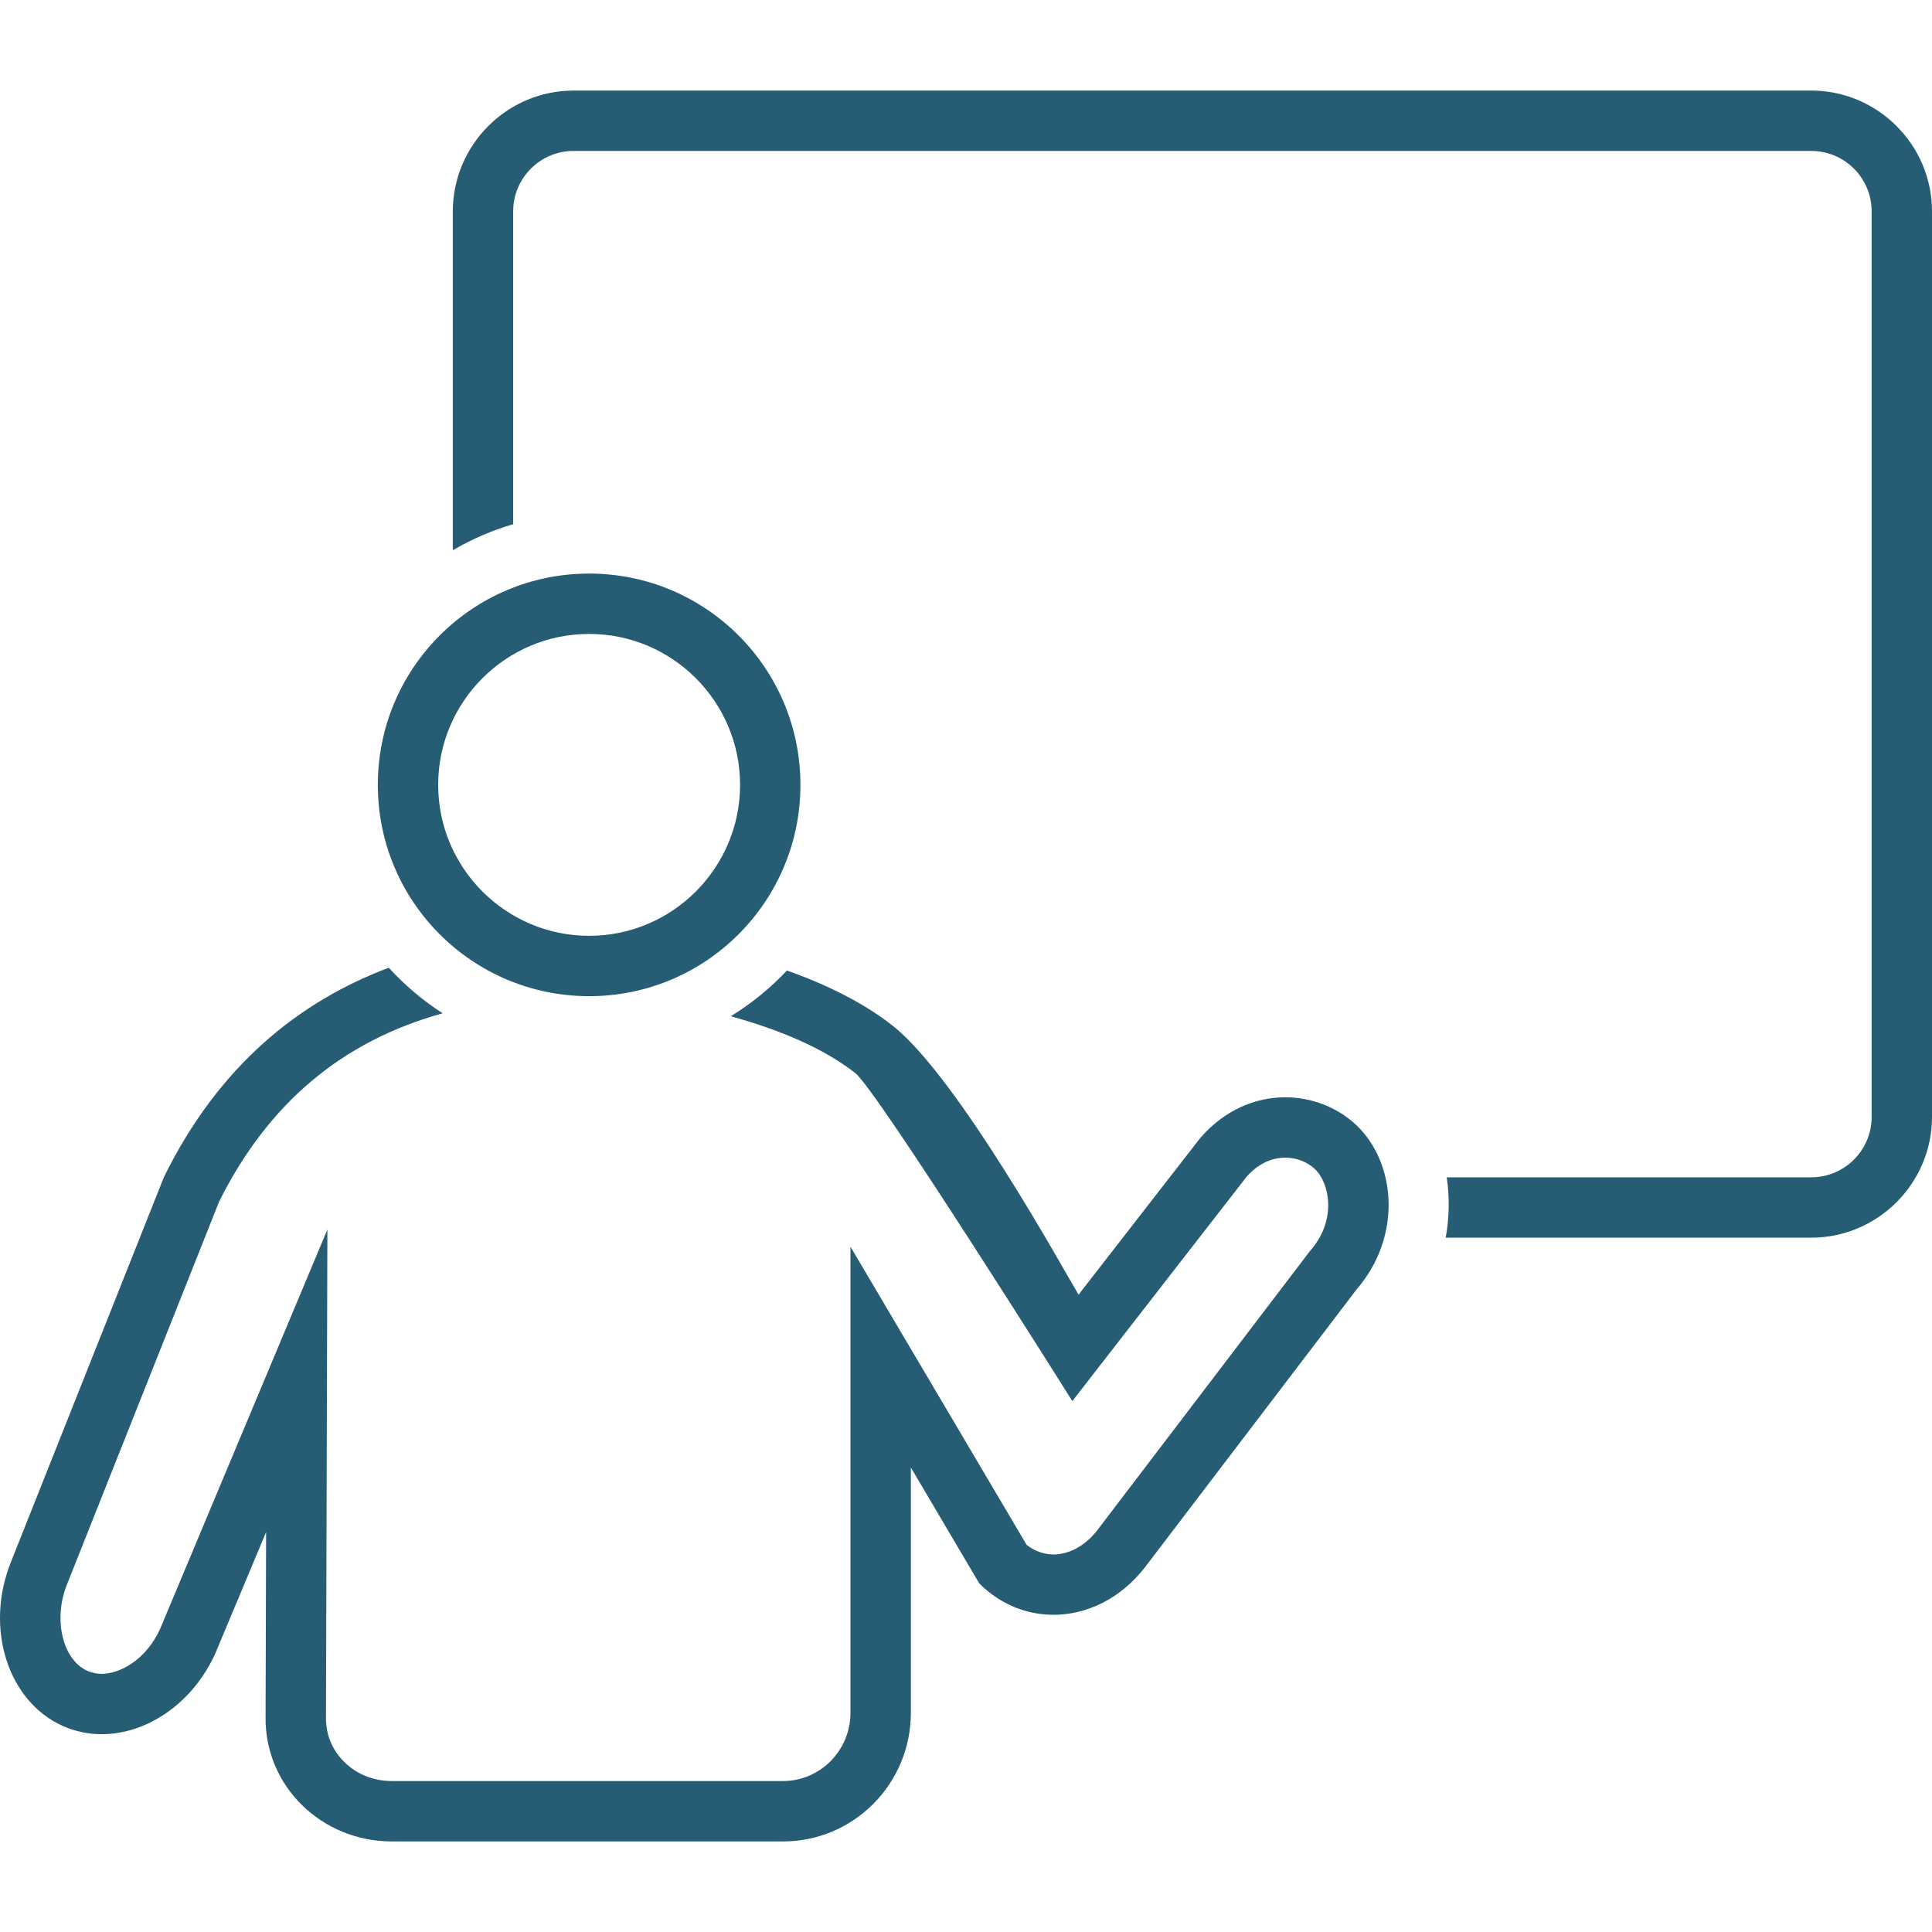
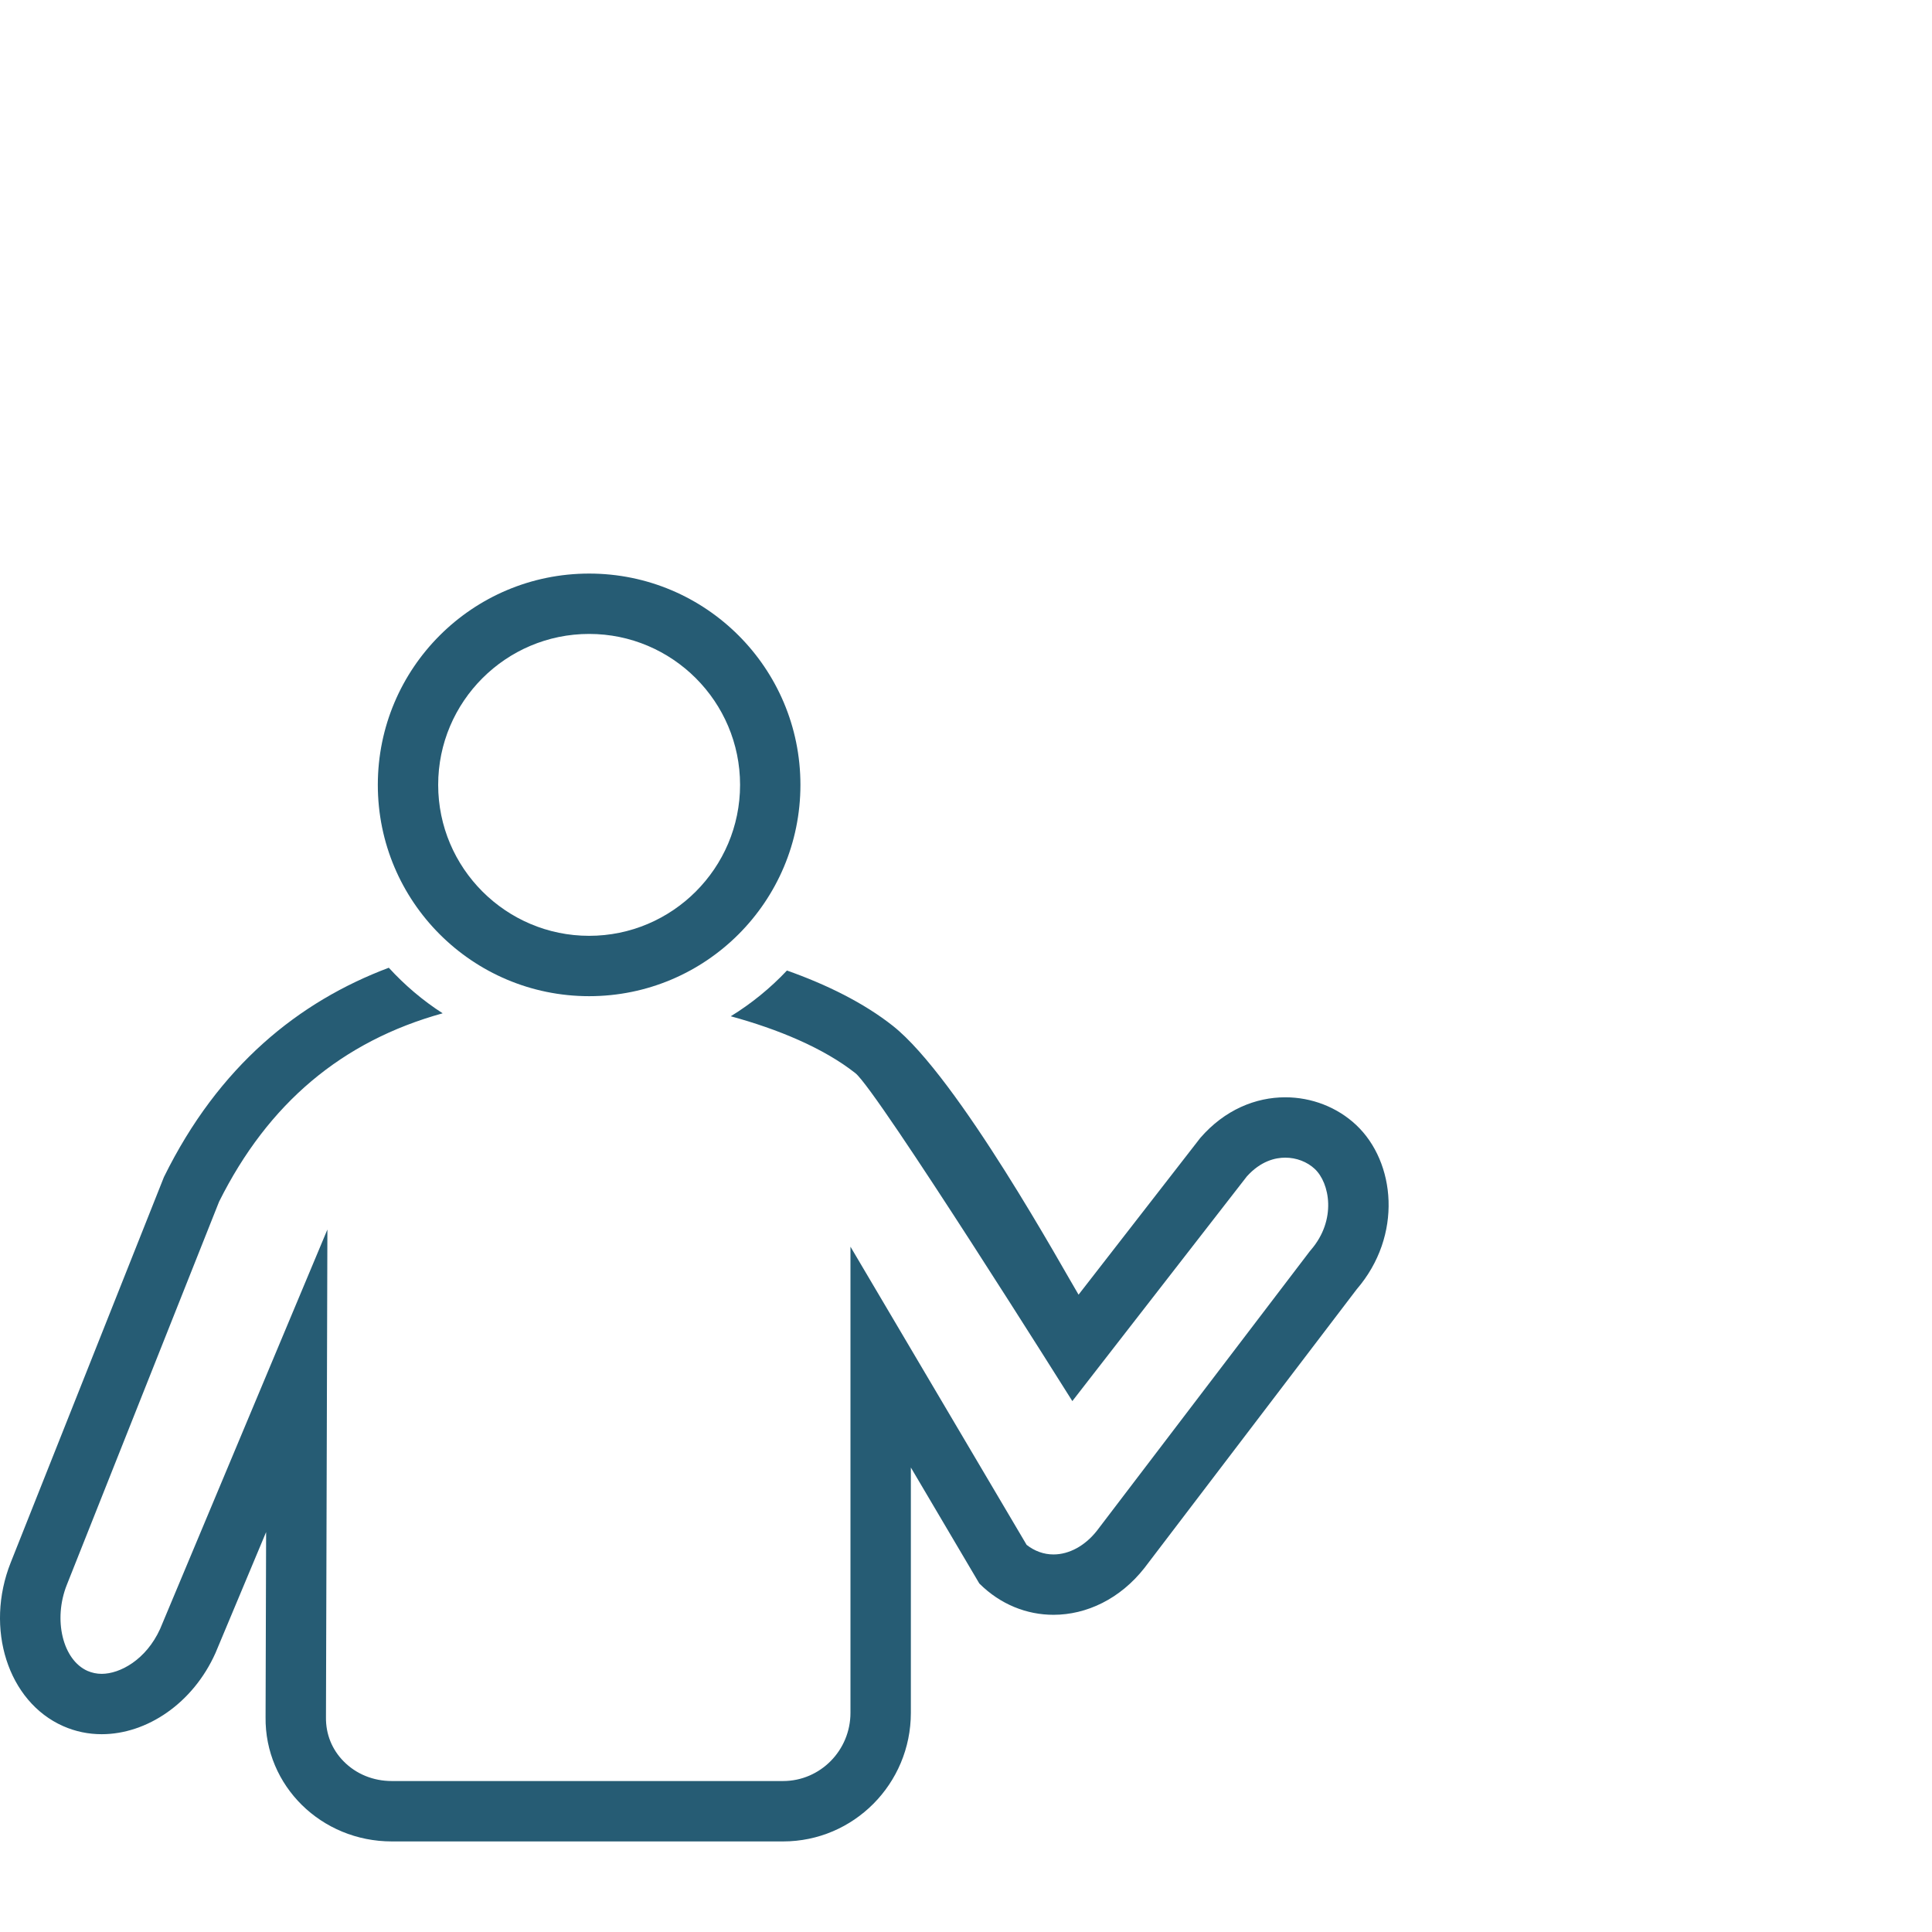
<svg xmlns="http://www.w3.org/2000/svg" width="50" height="50" viewBox="0 0 50 50" fill="none">
  <path d="M33.262 28.398C32.497 28.398 31.697 28.719 31.064 29.449L27.913 33.506C27.549 32.905 24.8 27.888 23.107 26.549C22.356 25.955 21.393 25.48 20.366 25.117C19.937 25.573 19.448 25.971 18.912 26.301C20.128 26.632 21.314 27.123 22.138 27.774C22.706 28.224 27.752 36.26 27.752 36.26L29.146 34.465L32.268 30.446C32.629 30.045 33.006 29.96 33.262 29.96C33.549 29.96 33.828 30.066 34.026 30.252C34.412 30.613 34.599 31.568 33.926 32.348L33.896 32.384L33.868 32.421L28.382 39.623C28.076 40.007 27.669 40.229 27.264 40.229C27.014 40.229 26.776 40.143 26.569 39.981L22.01 32.264V44.327C22.01 45.301 21.228 46.093 20.266 46.093H10.14C9.66 46.093 9.218 45.913 8.894 45.584C8.593 45.28 8.43 44.88 8.436 44.444L8.473 31.82L4.143 42.158C3.78 42.955 3.106 43.319 2.631 43.319C2.502 43.319 2.379 43.292 2.265 43.243C1.622 42.958 1.371 41.916 1.73 41.014L2.916 38.029C4.124 34.99 5.484 31.568 5.67 31.099C6.939 28.556 8.849 26.946 11.456 26.224C10.941 25.893 10.474 25.495 10.062 25.045C7.734 25.921 5.661 27.583 4.243 30.461C4.237 30.474 1.812 36.577 0.278 40.437C-0.401 42.144 0.206 44.039 1.633 44.671C1.953 44.813 2.291 44.881 2.631 44.881C3.802 44.881 4.994 44.081 5.576 42.781L6.887 39.65L6.873 44.439C6.851 46.215 8.314 47.656 10.14 47.656H20.266C22.092 47.656 23.573 46.166 23.573 44.327V37.979L25.345 40.981C25.891 41.525 26.575 41.791 27.264 41.791C28.122 41.791 28.989 41.379 29.617 40.58L35.111 33.367C36.307 31.978 36.12 30.073 35.094 29.111C34.608 28.656 33.949 28.398 33.262 28.398Z" fill="#265C74" />
-   <path d="M46.875 2.344H14.844C13.125 2.344 11.719 3.75 11.719 5.469V14.24C12.206 13.956 12.729 13.727 13.281 13.566V5.469C13.281 4.607 13.982 3.906 14.844 3.906H46.875C47.737 3.906 48.438 4.607 48.438 5.469V28.906C48.438 29.768 47.737 30.469 46.875 30.469H37.441C37.517 30.981 37.509 31.509 37.415 32.031H46.875C48.594 32.031 50 30.625 50 28.906V5.469C50 3.75 48.594 2.344 46.875 2.344Z" fill="#265C74" />
  <path d="M15.247 25.781C18.267 25.781 20.715 23.333 20.715 20.312C20.715 17.291 18.267 14.844 15.247 14.844C12.227 14.844 9.778 17.291 9.778 20.312C9.778 23.333 12.227 25.781 15.247 25.781ZM15.247 16.406C17.4 16.406 19.153 18.158 19.153 20.312C19.153 22.465 17.4 24.219 15.247 24.219C13.093 24.219 11.34 22.465 11.34 20.312C11.34 18.158 13.093 16.406 15.247 16.406Z" fill="#265C74" />
</svg>